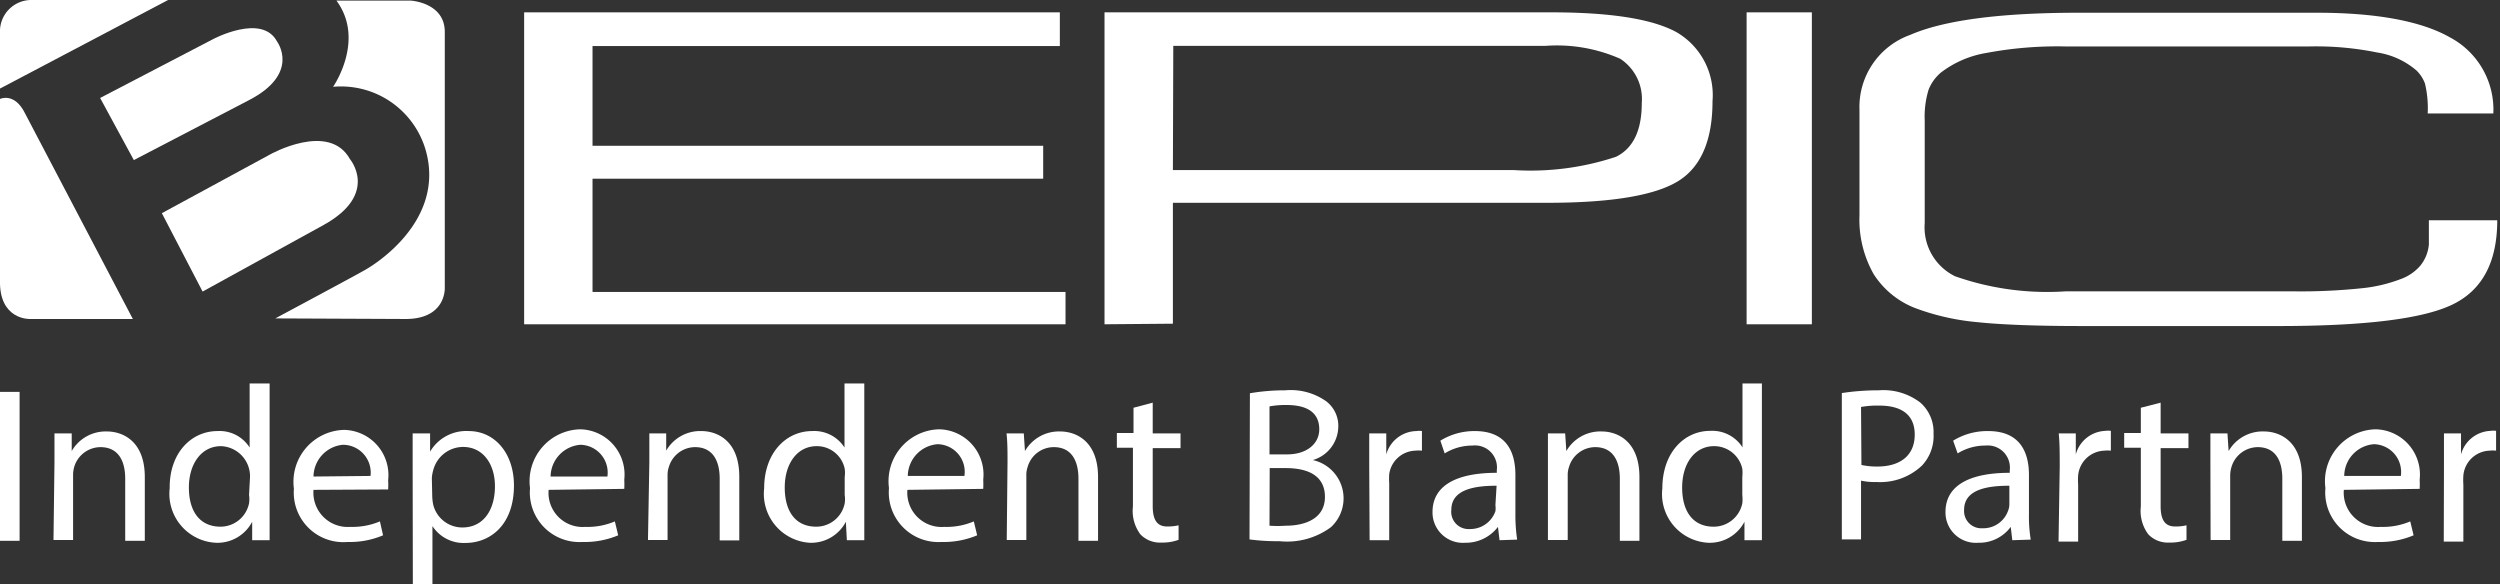
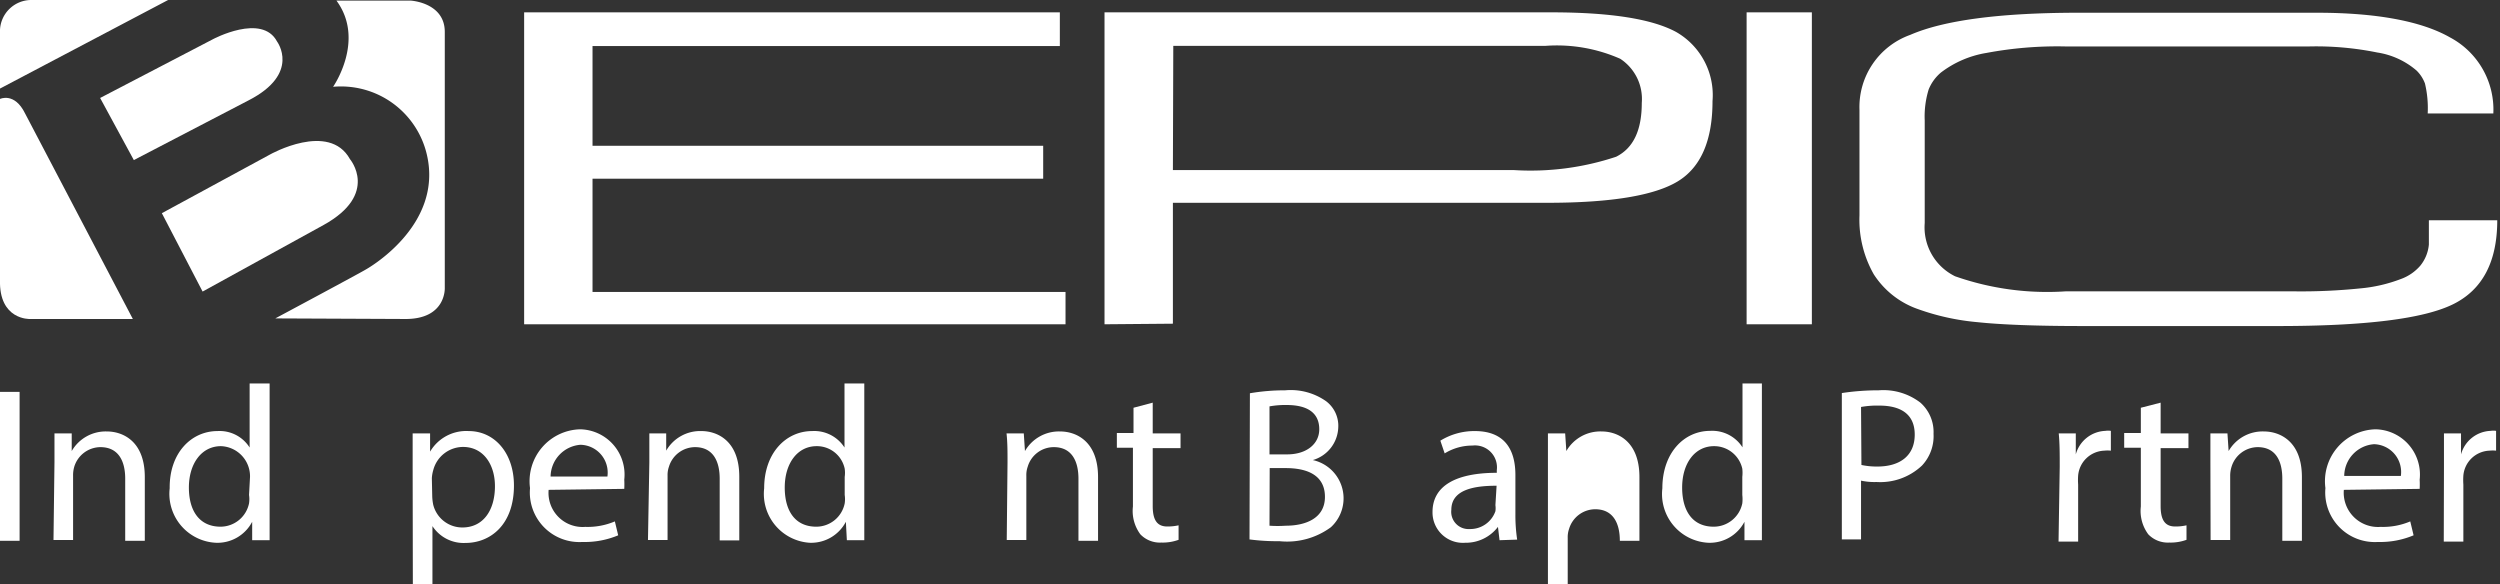
<svg xmlns="http://www.w3.org/2000/svg" viewBox="0 0 127.59 29.81">
  <rect x="0" y="0" width="127.59" height="29.81" fill="#333333" stroke="none" />
  <defs>
    <style>.cls-1{fill:#fff;}</style>
  </defs>
  <g id="Layer_2" data-name="Layer 2">
    <g id="Layer_1-2" data-name="Layer 1">
      <path class="cls-1" d="M0,5.05s.74-.36,1.28.74l5.5,10.49-5.26,0s-1.58.06-1.52-2Z" />
      <path class="cls-1" d="M0,4.52v-3A1.6,1.6,0,0,1,1.58,0h7Z" />
      <path class="cls-1" d="M5.11,5,10.87,2s2.5-1.34,3.27.12c0,0,1.22,1.63-1.45,3L6.83,8.17Z" />
      <path class="cls-1" d="M10.34,14.88l-2.08-4,5.53-3s3-1.69,4.07.24c0,0,1.51,1.78-1.34,3.36Z" />
      <path class="cls-1" d="M14.05,16.25s4.28-2.29,4.61-2.49c0,0,4-2.2,3.12-5.89A4.5,4.5,0,0,0,17,4.43s1.66-2.38.17-4.4l3.78,0s1.75.09,1.75,1.6V14.68s.09,1.6-2,1.6Z" />
      <polygon class="cls-1" points="26.75 16.55 26.75 0.63 54.09 0.63 54.09 2.35 30.24 2.35 30.24 7.44 53.24 7.44 53.24 9.12 30.24 9.12 30.24 14.9 54.38 14.9 54.38 16.55 26.75 16.55" />
      <path class="cls-1" d="M56.37,16.55l0-15.92h22.8q4.52,0,6.37,1a3.71,3.71,0,0,1,1.86,3.53c0,2-.59,3.38-1.78,4.1s-3.4,1.09-6.66,1.09H59.86v6.17Zm3.49-7.87h17.4A13.82,13.82,0,0,0,82.48,8c.88-.44,1.31-1.35,1.31-2.75A2.45,2.45,0,0,0,82.69,3a8,8,0,0,0-3.81-.66h-19Z" />
      <rect class="cls-1" x="89.14" y="0.63" width="3.33" height="15.92" />
      <path class="cls-1" d="M94.9,11V5.6a3.91,3.91,0,0,1,2.59-3.82Q100.07.66,106,.65h12.25c3,0,5.32.42,6.79,1.26a4.17,4.17,0,0,1,2.21,3.88h-3.35a5.42,5.42,0,0,0-.14-1.53,1.8,1.8,0,0,0-.43-.66,4,4,0,0,0-2-.92,15.67,15.67,0,0,0-3.46-.31l-6.18,0-6.3,0a19.54,19.54,0,0,0-4,.33,5.22,5.22,0,0,0-2.33,1,2.21,2.21,0,0,0-.63.87,4.68,4.68,0,0,0-.2,1.58c0,.4,0,1.3,0,2.69s0,2.24,0,2.54a2.78,2.78,0,0,0,1.55,2.72,14.18,14.18,0,0,0,5.63.77h11.77a29.41,29.41,0,0,0,3.26-.15,7.7,7.7,0,0,0,2.09-.48,2.36,2.36,0,0,0,1-.69,2,2,0,0,0,.43-1.07V11.24h3.49q0,3.18-2.26,4.29t-8.93,1.11H106.26c-2.35,0-4.14-.07-5.36-.2a12.11,12.11,0,0,1-3-.66A4.4,4.4,0,0,1,95.63,14a5.63,5.63,0,0,1-.73-3" />
      <path class="cls-1" d="M1,20v7.6H0V20Z" />
      <path class="cls-1" d="M2.78,23.59c0-.56,0-1,0-1.47h.88l0,.9h0a2,2,0,0,1,1.8-1c.76,0,1.93.45,1.93,2.33v3.25h-1V24.43c0-.88-.33-1.61-1.27-1.61a1.41,1.41,0,0,0-1.33,1,1.56,1.56,0,0,0-.06.46v3.28h-1Z" />
      <path class="cls-1" d="M13.76,19.57v6.59c0,.49,0,1,0,1.41h-.89l0-.94h0A2,2,0,0,1,11,27.7a2.5,2.5,0,0,1-2.34-2.78C8.64,23.11,9.77,22,11.1,22a1.81,1.81,0,0,1,1.64.84h0V19.57Zm-1,4.77a1.54,1.54,0,0,0-1.48-1.57c-1,0-1.64.9-1.64,2.11s.55,2,1.62,2a1.49,1.49,0,0,0,1.45-1.19,1.45,1.45,0,0,0,0-.43Z" />
-       <path class="cls-1" d="M16,25a1.75,1.75,0,0,0,1.87,1.89,3.63,3.63,0,0,0,1.52-.28l.16.71a4.34,4.34,0,0,1-1.81.34A2.53,2.53,0,0,1,15,24.94a2.65,2.65,0,0,1,2.56-3,2.31,2.31,0,0,1,2.25,2.57,4.41,4.41,0,0,1,0,.47Zm2.91-.71A1.42,1.42,0,0,0,17.5,22.7,1.65,1.65,0,0,0,16,24.32Z" />
      <path class="cls-1" d="M21.06,23.9c0-.7,0-1.27,0-1.78h.89l0,.93h0A2.14,2.14,0,0,1,23.92,22c1.32,0,2.31,1.12,2.31,2.78,0,2-1.2,2.93-2.48,2.93a1.9,1.9,0,0,1-1.68-.86h0v3h-1Zm1,1.45a2.55,2.55,0,0,0,.05.41,1.53,1.53,0,0,0,1.49,1.16c1.05,0,1.66-.86,1.66-2.11,0-1.09-.58-2-1.63-2A1.58,1.58,0,0,0,22.11,24a1.76,1.76,0,0,0-.07.41Z" />
      <path class="cls-1" d="M28,25a1.74,1.74,0,0,0,1.87,1.89,3.55,3.55,0,0,0,1.51-.28l.17.71a4.4,4.4,0,0,1-1.82.34,2.53,2.53,0,0,1-2.68-2.75,2.65,2.65,0,0,1,2.56-3,2.31,2.31,0,0,1,2.25,2.57,4.41,4.41,0,0,1,0,.47ZM31,24.32a1.42,1.42,0,0,0-1.38-1.62,1.65,1.65,0,0,0-1.52,1.62Z" />
      <path class="cls-1" d="M33.14,23.59c0-.56,0-1,0-1.47H34L34,23h0a2,2,0,0,1,1.8-1c.76,0,1.93.45,1.93,2.33v3.25h-1V24.43c0-.88-.33-1.61-1.26-1.61a1.4,1.4,0,0,0-1.33,1,1.27,1.27,0,0,0-.07.46v3.28h-1Z" />
      <path class="cls-1" d="M44.11,19.57v6.59c0,.49,0,1,0,1.41h-.89l-.05-.94h0a2,2,0,0,1-1.86,1.07A2.5,2.5,0,0,1,39,24.92C39,23.11,40.12,22,41.45,22a1.83,1.83,0,0,1,1.65.84h0V19.57Zm-1,4.77a1.47,1.47,0,0,0,0-.42,1.45,1.45,0,0,0-1.43-1.15c-1,0-1.63.9-1.63,2.11s.54,2,1.61,2a1.48,1.48,0,0,0,1.45-1.19,1.45,1.45,0,0,0,0-.43Z" />
-       <path class="cls-1" d="M46.31,25a1.75,1.75,0,0,0,1.88,1.89,3.55,3.55,0,0,0,1.51-.28l.17.71a4.4,4.4,0,0,1-1.82.34,2.53,2.53,0,0,1-2.68-2.75,2.65,2.65,0,0,1,2.56-3,2.31,2.31,0,0,1,2.25,2.57,4.41,4.41,0,0,1,0,.47Zm2.91-.71a1.41,1.41,0,0,0-1.37-1.62,1.65,1.65,0,0,0-1.52,1.62Z" />
      <path class="cls-1" d="M51.42,23.59c0-.56,0-1-.05-1.47h.88l.06.9h0a2,2,0,0,1,1.8-1c.76,0,1.93.45,1.93,2.33v3.25h-1V24.43c0-.88-.33-1.61-1.26-1.61a1.39,1.39,0,0,0-1.33,1,1.27,1.27,0,0,0-.07.46v3.28h-1Z" />
      <path class="cls-1" d="M58.83,20.55v1.57h1.42v.75H58.83v2.95c0,.67.19,1.05.74,1.05a2.56,2.56,0,0,0,.58-.06l0,.74a2.36,2.36,0,0,1-.88.14,1.38,1.38,0,0,1-1.07-.42,2,2,0,0,1-.38-1.42v-3H57v-.75h.85V20.81Z" />
      <path class="cls-1" d="M63.79,20.07a10.64,10.64,0,0,1,1.8-.15,3.14,3.14,0,0,1,2.08.55,1.57,1.57,0,0,1,.63,1.34A1.8,1.8,0,0,1,67,23.48v0a2,2,0,0,1,1.57,1.91,2,2,0,0,1-.65,1.52,3.77,3.77,0,0,1-2.62.71,10.81,10.81,0,0,1-1.53-.09Zm1,3.12h.9c1,0,1.64-.54,1.64-1.28,0-.89-.67-1.24-1.67-1.24a4.5,4.5,0,0,0-.87.07Zm0,3.64a6.09,6.09,0,0,0,.83,0c1,0,2-.37,2-1.47s-.89-1.47-2-1.47h-.82Z" />
-       <path class="cls-1" d="M69.88,23.82c0-.64,0-1.2,0-1.7h.87l0,1.07h0A1.63,1.63,0,0,1,72.29,22a.82.82,0,0,1,.28,0V23a1.65,1.65,0,0,0-.34,0A1.39,1.39,0,0,0,70.9,24.2a3.28,3.28,0,0,0,0,.46v2.91h-1Z" />
      <path class="cls-1" d="M76.53,27.57l-.08-.68h0a2.06,2.06,0,0,1-1.67.81,1.55,1.55,0,0,1-1.67-1.57c0-1.32,1.17-2,3.28-2V24a1.12,1.12,0,0,0-1.24-1.26,2.68,2.68,0,0,0-1.42.4l-.22-.65A3.31,3.31,0,0,1,75.27,22c1.67,0,2.07,1.14,2.07,2.24v2a8.47,8.47,0,0,0,.09,1.3Zm-.15-2.78c-1.08,0-2.31.17-2.31,1.23A.88.88,0,0,0,75,27a1.36,1.36,0,0,0,1.32-.91,1.12,1.12,0,0,0,0-.31Z" />
-       <path class="cls-1" d="M79,23.59c0-.56,0-1,0-1.47h.88l.06.9h0a2,2,0,0,1,1.81-1c.75,0,1.92.45,1.92,2.33v3.25h-1V24.43c0-.88-.33-1.61-1.26-1.61a1.4,1.4,0,0,0-1.33,1,1.27,1.27,0,0,0-.07.46v3.28H79Z" />
+       <path class="cls-1" d="M79,23.59c0-.56,0-1,0-1.47h.88l.06.9h0a2,2,0,0,1,1.81-1c.75,0,1.92.45,1.92,2.33v3.25h-1c0-.88-.33-1.61-1.26-1.61a1.4,1.4,0,0,0-1.33,1,1.27,1.27,0,0,0-.07.46v3.28H79Z" />
      <path class="cls-1" d="M89.92,19.57v6.59c0,.49,0,1,0,1.41h-.89l0-.94h0a2,2,0,0,1-1.86,1.07,2.49,2.49,0,0,1-2.33-2.78c0-1.81,1.11-2.93,2.44-2.93a1.83,1.83,0,0,1,1.65.84h0V19.57Zm-1,4.77a1.93,1.93,0,0,0,0-.42,1.47,1.47,0,0,0-1.44-1.15c-1,0-1.63.9-1.63,2.11s.54,2,1.61,2a1.49,1.49,0,0,0,1.46-1.19,1.91,1.91,0,0,0,0-.43Z" />
      <path class="cls-1" d="M94,20.06a12.48,12.48,0,0,1,1.88-.14,3.1,3.1,0,0,1,2.13.63,2,2,0,0,1,.67,1.59,2.19,2.19,0,0,1-.59,1.62,3.1,3.1,0,0,1-2.32.84,3.23,3.23,0,0,1-.79-.07v3H94Zm1,3.67a3.69,3.69,0,0,0,.81.08c1.19,0,1.91-.58,1.91-1.63S97,20.7,95.91,20.7a4.69,4.69,0,0,0-.93.07Z" />
-       <path class="cls-1" d="M102.7,27.57l-.08-.68h0a2,2,0,0,1-1.66.81,1.55,1.55,0,0,1-1.67-1.57c0-1.32,1.17-2,3.28-2V24a1.13,1.13,0,0,0-1.24-1.26,2.68,2.68,0,0,0-1.42.4l-.23-.65a3.33,3.33,0,0,1,1.79-.49c1.67,0,2.08,1.14,2.08,2.24v2a7.37,7.37,0,0,0,.09,1.3Zm-.15-2.78c-1.08,0-2.31.17-2.31,1.23a.88.88,0,0,0,.94.94,1.34,1.34,0,0,0,1.31-.91.85.85,0,0,0,.06-.31Z" />
      <path class="cls-1" d="M105.12,23.82c0-.64,0-1.2-.05-1.7h.87l0,1.07h0a1.63,1.63,0,0,1,1.51-1.2.82.82,0,0,1,.28,0V23a1.65,1.65,0,0,0-.34,0,1.39,1.39,0,0,0-1.33,1.27,3.28,3.28,0,0,0,0,.46v2.91h-1Z" />
      <path class="cls-1" d="M110.27,20.55v1.57h1.42v.75h-1.42v2.95c0,.67.19,1.05.74,1.05a2.49,2.49,0,0,0,.58-.06l0,.74a2.36,2.36,0,0,1-.88.14,1.38,1.38,0,0,1-1.07-.42,2,2,0,0,1-.38-1.42v-3h-.85v-.75h.85V20.81Z" />
      <path class="cls-1" d="M112.81,23.59c0-.56,0-1,0-1.47h.87l.06.9h0a2,2,0,0,1,1.81-1c.75,0,1.93.45,1.93,2.33v3.25h-1V24.43c0-.88-.32-1.61-1.26-1.61a1.41,1.41,0,0,0-1.33,1,1.53,1.53,0,0,0-.07.46v3.28h-1Z" />
      <path class="cls-1" d="M119.62,25a1.75,1.75,0,0,0,1.88,1.89,3.55,3.55,0,0,0,1.51-.28l.17.71a4.4,4.4,0,0,1-1.82.34,2.53,2.53,0,0,1-2.68-2.75,2.65,2.65,0,0,1,2.56-3,2.31,2.31,0,0,1,2.25,2.57,4.41,4.41,0,0,1,0,.47Zm2.91-.71a1.42,1.42,0,0,0-1.37-1.62,1.64,1.64,0,0,0-1.52,1.62Z" />
      <path class="cls-1" d="M124.73,23.82c0-.64,0-1.2,0-1.7h.87l0,1.07h0a1.63,1.63,0,0,1,1.51-1.2.82.82,0,0,1,.28,0V23a1.65,1.65,0,0,0-.34,0,1.39,1.39,0,0,0-1.33,1.27,3.28,3.28,0,0,0,0,.46v2.91h-1Z" />
    </g>
  </g>
</svg>